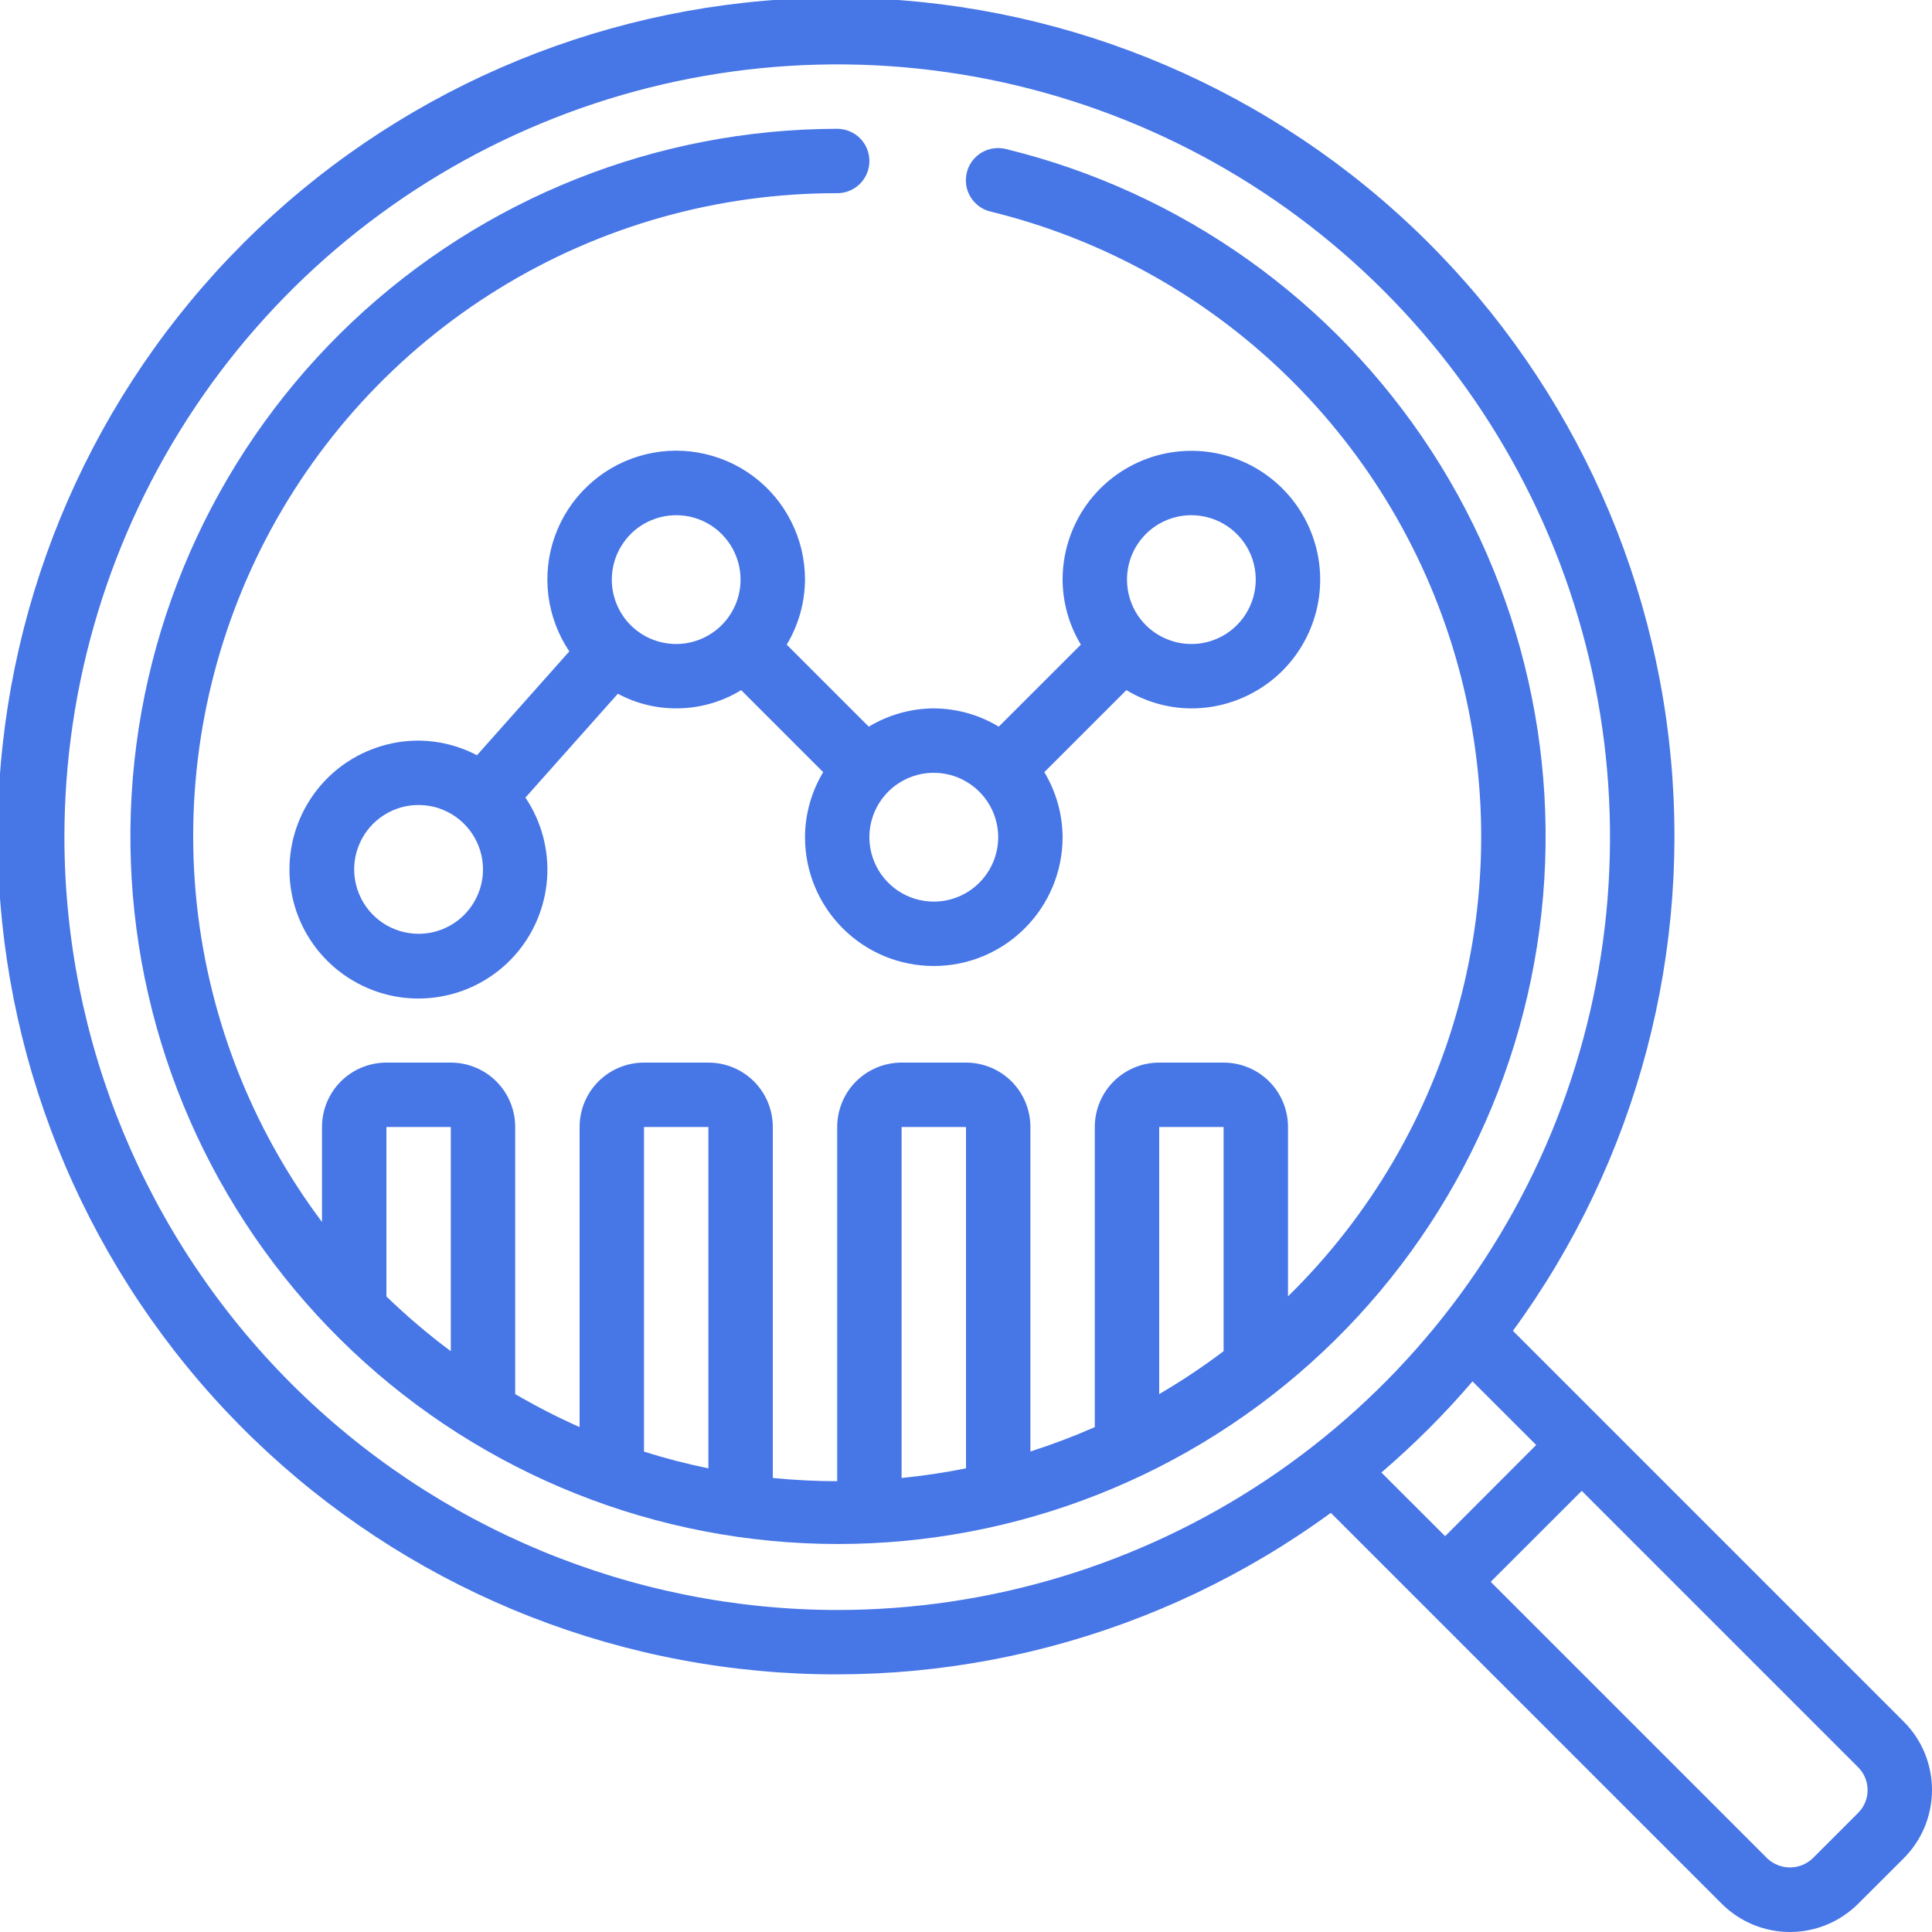
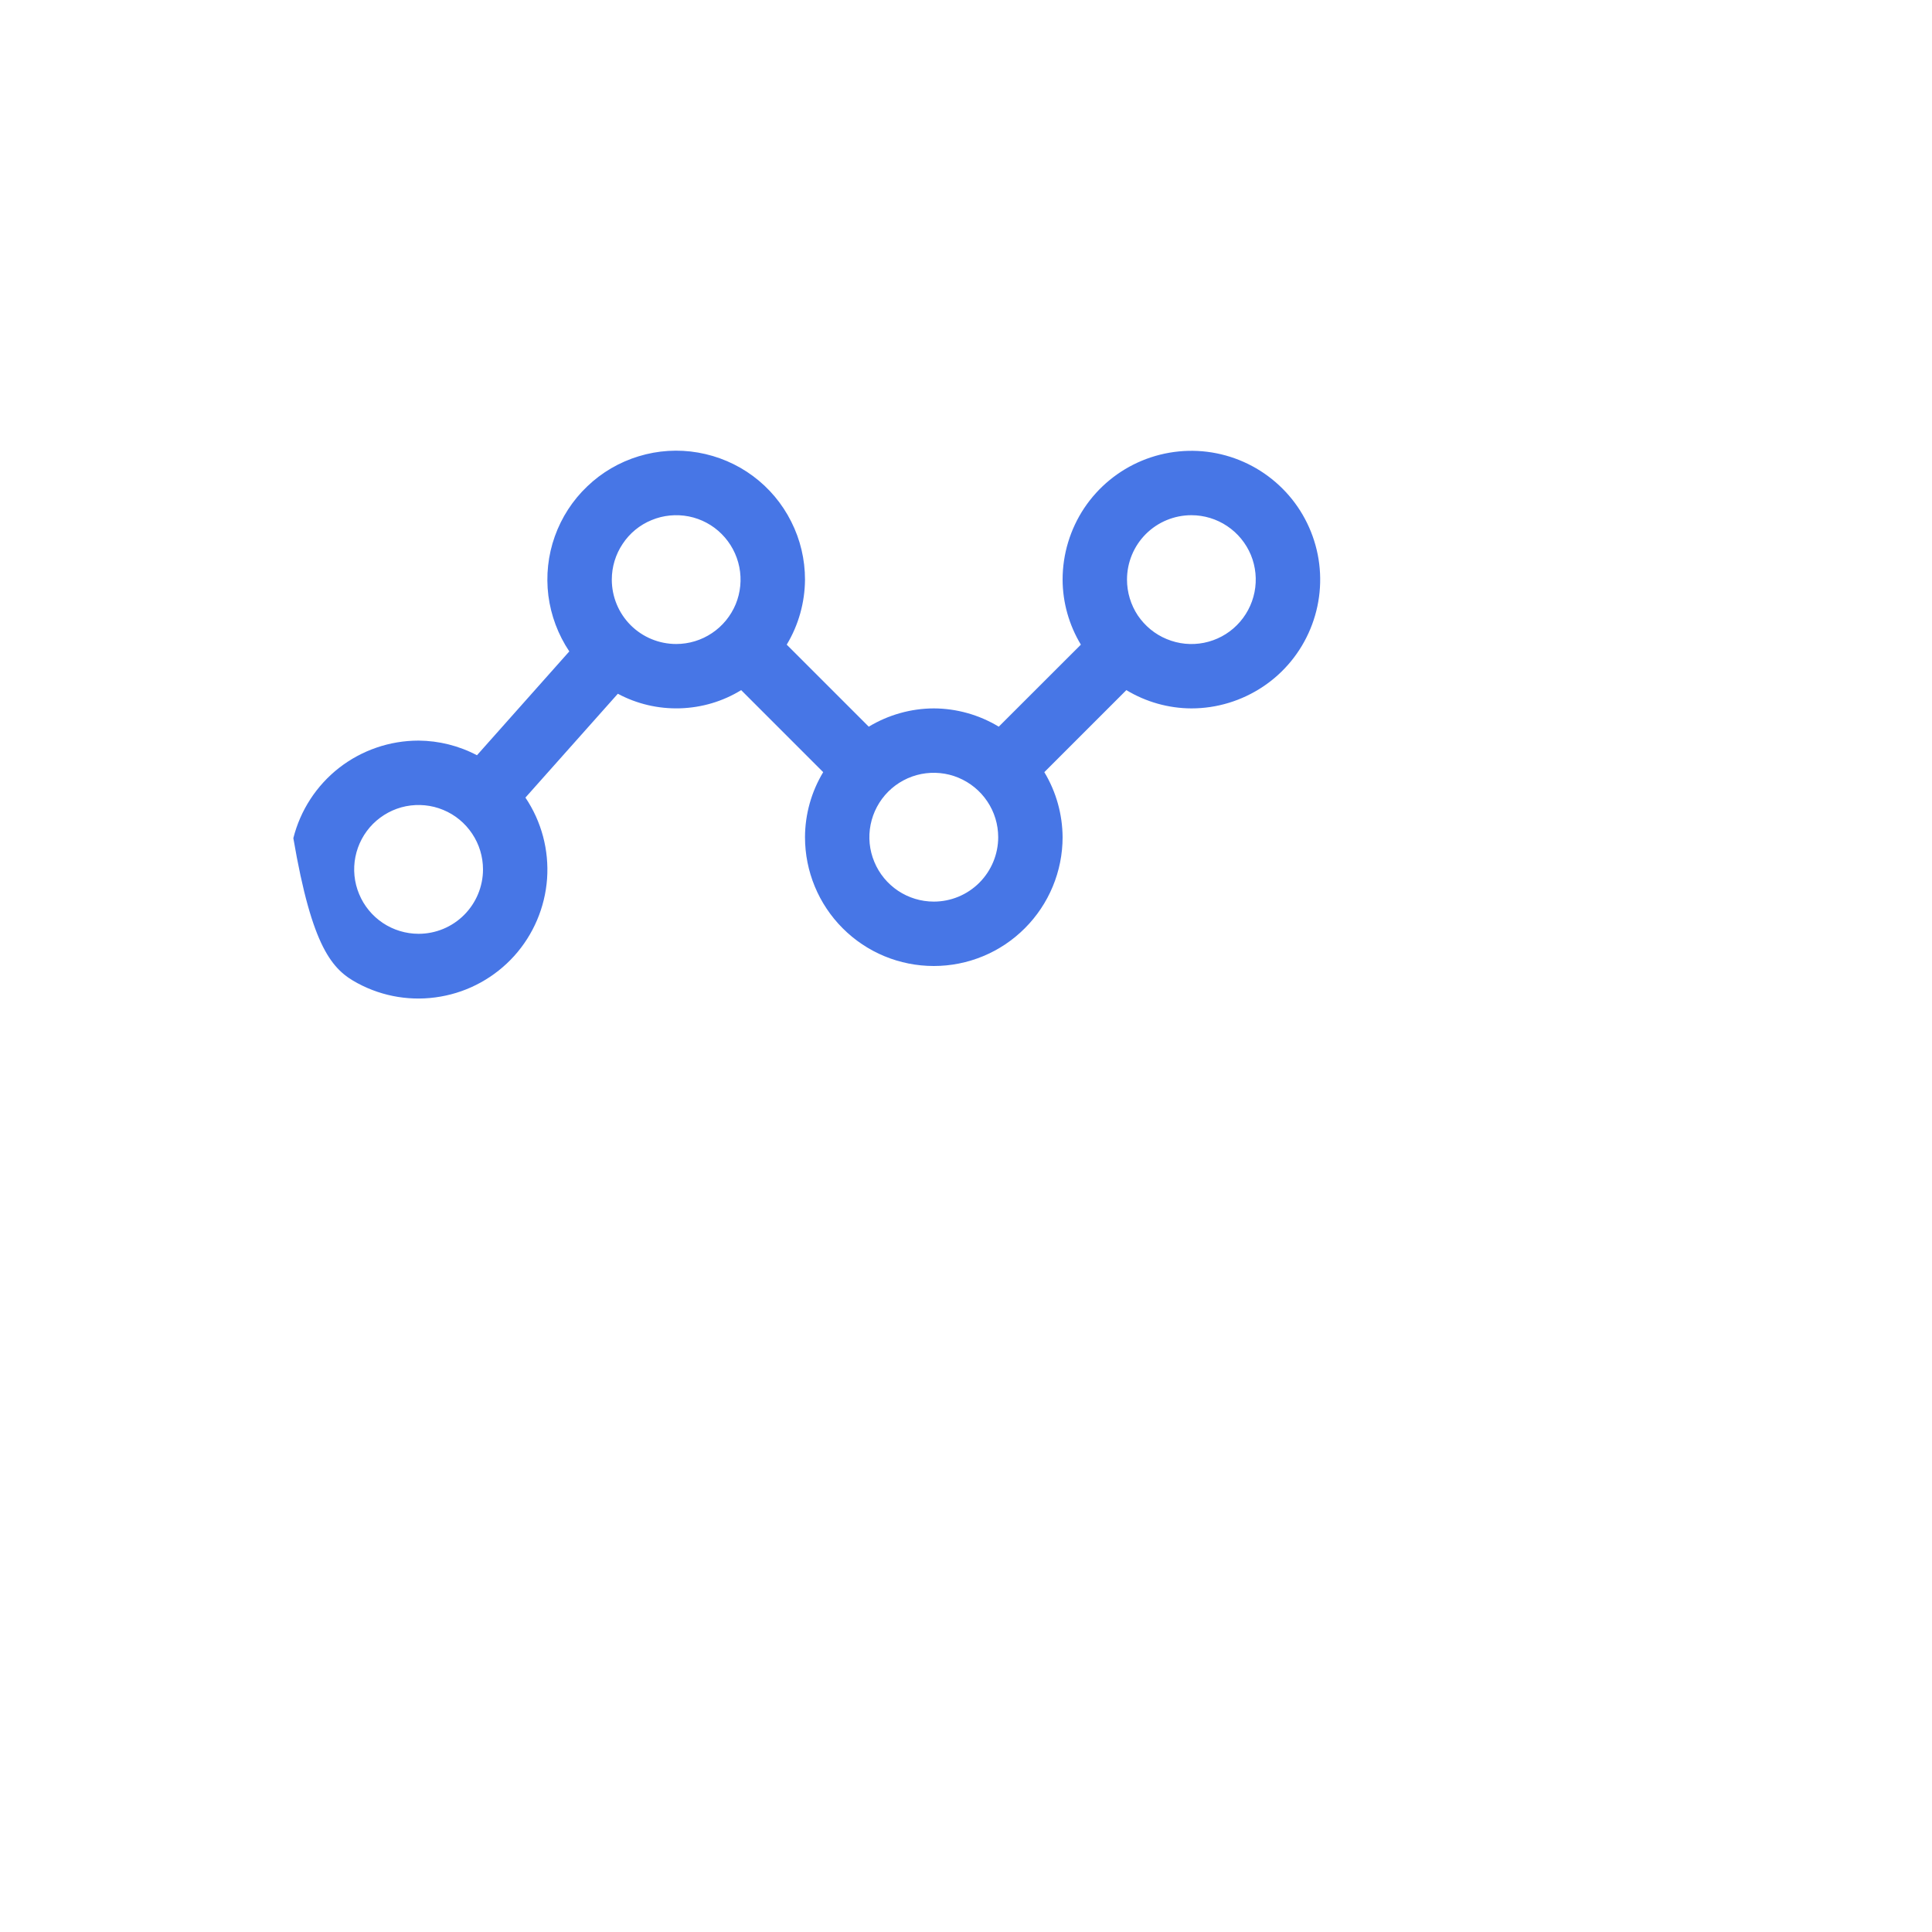
<svg xmlns="http://www.w3.org/2000/svg" width="24" height="24" viewBox="0 0 24 24" fill="none">
  <g clip-path="url(#clip0_1744_9470)">
-     <path d="M18.794 16.532C20.342 14.414 21.034 11.79 20.731 9.184C20.428 6.578 19.154 4.183 17.161 2.476C15.169 0.77 12.606 -0.122 9.985 -0.021C7.364 0.08 4.877 1.167 3.022 3.022C1.167 4.876 0.08 7.363 -0.021 9.984C-0.122 12.606 0.77 15.168 2.477 17.161C4.183 19.153 6.579 20.428 9.185 20.73C11.79 21.033 14.414 20.341 16.532 18.793L21.387 23.648C21.612 23.873 21.917 24 22.236 24C22.554 24 22.859 23.873 23.084 23.648L23.649 23.084C23.76 22.973 23.849 22.84 23.909 22.695C23.969 22.549 24 22.393 24 22.235C24 22.078 23.969 21.922 23.909 21.776C23.849 21.631 23.76 21.498 23.649 21.387L18.794 16.532ZM0.8 10.4C0.8 8.501 1.363 6.645 2.418 5.066C3.473 3.488 4.973 2.257 6.727 1.531C8.481 0.804 10.411 0.614 12.273 0.984C14.136 1.355 15.846 2.269 17.189 3.612C18.531 4.954 19.446 6.665 19.816 8.527C20.186 10.389 19.996 12.319 19.27 14.074C18.543 15.828 17.313 17.327 15.734 18.382C14.155 19.437 12.299 20 10.4 20C7.855 19.997 5.415 18.985 3.615 17.185C1.816 15.385 0.803 12.945 0.8 10.4ZM18.292 17.16L19.083 17.95L17.952 19.083L17.16 18.292C17.566 17.944 17.945 17.566 18.292 17.16ZM23.083 22.52L22.518 23.085C22.442 23.157 22.341 23.198 22.235 23.198C22.13 23.198 22.029 23.157 21.953 23.085L18.518 19.65L19.649 18.52L23.083 21.954C23.158 22.029 23.2 22.131 23.2 22.237C23.2 22.343 23.158 22.445 23.083 22.52Z" fill="#4776E6" />
-     <path d="M11.6 8.8C11.315 8.801 11.036 8.88 10.792 9.027L9.773 8.008C9.92 7.764 9.998 7.485 10 7.2C10 6.95 9.942 6.703 9.829 6.48C9.717 6.256 9.554 6.062 9.353 5.913C9.152 5.764 8.919 5.665 8.672 5.622C8.426 5.579 8.173 5.595 7.934 5.668C7.694 5.741 7.475 5.869 7.295 6.042C7.114 6.214 6.976 6.427 6.892 6.663C6.808 6.898 6.781 7.15 6.812 7.399C6.844 7.647 6.933 7.884 7.072 8.092L5.925 9.382C5.701 9.264 5.452 9.202 5.2 9.2C4.842 9.2 4.495 9.319 4.213 9.538C3.931 9.758 3.731 10.066 3.644 10.412C3.557 10.759 3.588 11.125 3.733 11.452C3.878 11.778 4.128 12.047 4.444 12.215C4.759 12.384 5.121 12.442 5.473 12.38C5.826 12.319 6.147 12.141 6.387 11.876C6.626 11.611 6.77 11.273 6.796 10.916C6.821 10.56 6.727 10.205 6.527 9.908L7.675 8.618C7.912 8.745 8.178 8.807 8.447 8.799C8.716 8.791 8.978 8.714 9.207 8.573L10.226 9.592C10.079 9.836 10.001 10.115 10 10.4C10 10.824 10.168 11.231 10.468 11.531C10.768 11.832 11.175 12 11.6 12C12.024 12 12.431 11.832 12.731 11.531C13.031 11.231 13.2 10.824 13.2 10.4C13.198 10.115 13.12 9.836 12.973 9.592L13.992 8.573C14.236 8.72 14.515 8.799 14.8 8.8C15.116 8.8 15.425 8.706 15.689 8.53C15.952 8.355 16.157 8.105 16.278 7.812C16.399 7.52 16.431 7.198 16.369 6.888C16.307 6.578 16.155 6.292 15.931 6.069C15.707 5.845 15.422 5.693 15.112 5.631C14.802 5.569 14.48 5.601 14.187 5.722C13.895 5.843 13.645 6.048 13.469 6.311C13.294 6.574 13.2 6.884 13.2 7.2C13.201 7.485 13.28 7.764 13.427 8.008L12.407 9.027C12.164 8.88 11.884 8.801 11.6 8.8ZM5.2 11.6C5.042 11.6 4.887 11.553 4.755 11.465C4.624 11.377 4.521 11.252 4.461 11.106C4.4 10.96 4.384 10.799 4.415 10.644C4.446 10.489 4.522 10.346 4.634 10.234C4.746 10.123 4.888 10.046 5.044 10.015C5.199 9.985 5.36 10 5.506 10.061C5.652 10.121 5.777 10.224 5.865 10.356C5.953 10.487 6 10.642 6 10.8C6 11.012 5.915 11.216 5.765 11.366C5.615 11.516 5.412 11.6 5.2 11.6ZM7.6 7.2C7.6 7.042 7.647 6.887 7.735 6.756C7.822 6.624 7.947 6.521 8.094 6.461C8.24 6.4 8.401 6.385 8.556 6.415C8.711 6.446 8.854 6.522 8.965 6.634C9.077 6.746 9.153 6.889 9.184 7.044C9.215 7.199 9.199 7.36 9.139 7.506C9.078 7.652 8.976 7.777 8.844 7.865C8.713 7.953 8.558 8 8.4 8C8.188 8 7.984 7.916 7.834 7.766C7.684 7.616 7.6 7.412 7.6 7.2ZM11.6 11.2C11.441 11.2 11.287 11.153 11.155 11.065C11.024 10.977 10.921 10.852 10.861 10.706C10.8 10.56 10.784 10.399 10.815 10.244C10.846 10.089 10.922 9.946 11.034 9.834C11.146 9.722 11.289 9.646 11.444 9.615C11.599 9.585 11.76 9.6 11.906 9.661C12.052 9.722 12.177 9.824 12.265 9.956C12.353 10.087 12.4 10.242 12.4 10.4C12.4 10.612 12.315 10.816 12.165 10.966C12.015 11.116 11.812 11.2 11.6 11.2ZM14.8 6.4C14.958 6.4 15.113 6.447 15.244 6.535C15.376 6.623 15.478 6.748 15.539 6.894C15.599 7.04 15.615 7.201 15.584 7.356C15.553 7.511 15.477 7.654 15.365 7.766C15.254 7.878 15.111 7.954 14.956 7.985C14.801 8.016 14.64 8 14.494 7.939C14.347 7.879 14.223 7.776 14.134 7.645C14.047 7.513 14 7.358 14 7.2C14 6.988 14.084 6.784 14.234 6.634C14.384 6.484 14.588 6.4 14.8 6.4Z" fill="#4776E6" />
-     <path d="M12.495 1.851C12.444 1.838 12.391 1.836 12.339 1.844C12.287 1.851 12.236 1.87 12.191 1.897C12.146 1.924 12.107 1.96 12.076 2.002C12.045 2.045 12.022 2.093 12.01 2.144C11.997 2.195 11.995 2.249 12.003 2.301C12.011 2.353 12.03 2.403 12.057 2.448C12.085 2.493 12.121 2.532 12.163 2.563C12.206 2.594 12.254 2.616 12.305 2.628C13.69 2.967 14.958 3.669 15.98 4.663C17.001 5.656 17.739 6.905 18.115 8.279C18.492 9.654 18.495 11.104 18.123 12.479C17.751 13.855 17.018 15.106 16 16.104V14C16 13.788 15.916 13.584 15.766 13.434C15.616 13.284 15.412 13.2 15.2 13.2H14.4C14.188 13.2 13.984 13.284 13.834 13.434C13.684 13.584 13.6 13.788 13.6 14V17.728C13.339 17.843 13.072 17.944 12.8 18.031V14C12.8 13.788 12.716 13.584 12.566 13.434C12.416 13.284 12.212 13.2 12 13.2H11.2C10.988 13.2 10.784 13.284 10.634 13.434C10.484 13.584 10.4 13.788 10.4 14V18.4C10.13 18.4 9.863 18.386 9.6 18.36V14C9.6 13.788 9.516 13.584 9.366 13.434C9.216 13.284 9.012 13.2 8.8 13.2H8C7.788 13.2 7.584 13.284 7.434 13.434C7.284 13.584 7.2 13.788 7.2 14V17.728C6.926 17.606 6.659 17.469 6.4 17.318V14C6.4 13.788 6.316 13.584 6.166 13.434C6.016 13.284 5.812 13.2 5.6 13.2H4.8C4.588 13.2 4.384 13.284 4.234 13.434C4.084 13.584 4 13.788 4 14V15.18C3.109 13.993 2.566 12.581 2.432 11.102C2.299 9.623 2.581 8.137 3.245 6.809C3.91 5.482 4.932 4.366 6.196 3.587C7.46 2.808 8.916 2.397 10.4 2.4C10.506 2.4 10.608 2.358 10.683 2.283C10.758 2.208 10.8 2.106 10.8 2C10.8 1.894 10.758 1.792 10.683 1.717C10.608 1.642 10.506 1.6 10.4 1.6C8.16 1.603 6.006 2.46 4.377 3.997C2.748 5.535 1.768 7.636 1.635 9.872C1.503 12.108 2.23 14.31 3.666 16.028C5.103 17.746 7.141 18.852 9.365 19.118C11.589 19.384 13.831 18.791 15.632 17.461C17.434 16.13 18.66 14.162 19.059 11.958C19.459 9.754 19.002 7.481 17.782 5.602C16.562 3.724 14.671 2.382 12.495 1.851ZM8 14H8.8V18.24C8.53 18.185 8.263 18.116 8 18.032V14ZM5.6 14V16.785C5.319 16.576 5.052 16.349 4.8 16.105V14H5.6ZM14.4 14H15.2V16.785C14.944 16.978 14.677 17.156 14.4 17.318V14ZM11.2 14H12V18.24C11.738 18.293 11.471 18.333 11.2 18.36V14Z" fill="#4776E6" />
+     <path d="M11.6 8.8C11.315 8.801 11.036 8.88 10.792 9.027L9.773 8.008C9.92 7.764 9.998 7.485 10 7.2C10 6.95 9.942 6.703 9.829 6.48C9.717 6.256 9.554 6.062 9.353 5.913C9.152 5.764 8.919 5.665 8.672 5.622C8.426 5.579 8.173 5.595 7.934 5.668C7.694 5.741 7.475 5.869 7.295 6.042C7.114 6.214 6.976 6.427 6.892 6.663C6.808 6.898 6.781 7.15 6.812 7.399C6.844 7.647 6.933 7.884 7.072 8.092L5.925 9.382C5.701 9.264 5.452 9.202 5.2 9.2C4.842 9.2 4.495 9.319 4.213 9.538C3.931 9.758 3.731 10.066 3.644 10.412C3.878 11.778 4.128 12.047 4.444 12.215C4.759 12.384 5.121 12.442 5.473 12.38C5.826 12.319 6.147 12.141 6.387 11.876C6.626 11.611 6.77 11.273 6.796 10.916C6.821 10.56 6.727 10.205 6.527 9.908L7.675 8.618C7.912 8.745 8.178 8.807 8.447 8.799C8.716 8.791 8.978 8.714 9.207 8.573L10.226 9.592C10.079 9.836 10.001 10.115 10 10.4C10 10.824 10.168 11.231 10.468 11.531C10.768 11.832 11.175 12 11.6 12C12.024 12 12.431 11.832 12.731 11.531C13.031 11.231 13.2 10.824 13.2 10.4C13.198 10.115 13.12 9.836 12.973 9.592L13.992 8.573C14.236 8.72 14.515 8.799 14.8 8.8C15.116 8.8 15.425 8.706 15.689 8.53C15.952 8.355 16.157 8.105 16.278 7.812C16.399 7.52 16.431 7.198 16.369 6.888C16.307 6.578 16.155 6.292 15.931 6.069C15.707 5.845 15.422 5.693 15.112 5.631C14.802 5.569 14.48 5.601 14.187 5.722C13.895 5.843 13.645 6.048 13.469 6.311C13.294 6.574 13.2 6.884 13.2 7.2C13.201 7.485 13.28 7.764 13.427 8.008L12.407 9.027C12.164 8.88 11.884 8.801 11.6 8.8ZM5.2 11.6C5.042 11.6 4.887 11.553 4.755 11.465C4.624 11.377 4.521 11.252 4.461 11.106C4.4 10.96 4.384 10.799 4.415 10.644C4.446 10.489 4.522 10.346 4.634 10.234C4.746 10.123 4.888 10.046 5.044 10.015C5.199 9.985 5.36 10 5.506 10.061C5.652 10.121 5.777 10.224 5.865 10.356C5.953 10.487 6 10.642 6 10.8C6 11.012 5.915 11.216 5.765 11.366C5.615 11.516 5.412 11.6 5.2 11.6ZM7.6 7.2C7.6 7.042 7.647 6.887 7.735 6.756C7.822 6.624 7.947 6.521 8.094 6.461C8.24 6.4 8.401 6.385 8.556 6.415C8.711 6.446 8.854 6.522 8.965 6.634C9.077 6.746 9.153 6.889 9.184 7.044C9.215 7.199 9.199 7.36 9.139 7.506C9.078 7.652 8.976 7.777 8.844 7.865C8.713 7.953 8.558 8 8.4 8C8.188 8 7.984 7.916 7.834 7.766C7.684 7.616 7.6 7.412 7.6 7.2ZM11.6 11.2C11.441 11.2 11.287 11.153 11.155 11.065C11.024 10.977 10.921 10.852 10.861 10.706C10.8 10.56 10.784 10.399 10.815 10.244C10.846 10.089 10.922 9.946 11.034 9.834C11.146 9.722 11.289 9.646 11.444 9.615C11.599 9.585 11.76 9.6 11.906 9.661C12.052 9.722 12.177 9.824 12.265 9.956C12.353 10.087 12.4 10.242 12.4 10.4C12.4 10.612 12.315 10.816 12.165 10.966C12.015 11.116 11.812 11.2 11.6 11.2ZM14.8 6.4C14.958 6.4 15.113 6.447 15.244 6.535C15.376 6.623 15.478 6.748 15.539 6.894C15.599 7.04 15.615 7.201 15.584 7.356C15.553 7.511 15.477 7.654 15.365 7.766C15.254 7.878 15.111 7.954 14.956 7.985C14.801 8.016 14.64 8 14.494 7.939C14.347 7.879 14.223 7.776 14.134 7.645C14.047 7.513 14 7.358 14 7.2C14 6.988 14.084 6.784 14.234 6.634C14.384 6.484 14.588 6.4 14.8 6.4Z" fill="#4776E6" />
  </g>
  <defs>
    <clipPath id="clip0_1744_9470">
      <rect width="24" height="24" fill="white" />
    </clipPath>
  </defs>
</svg>